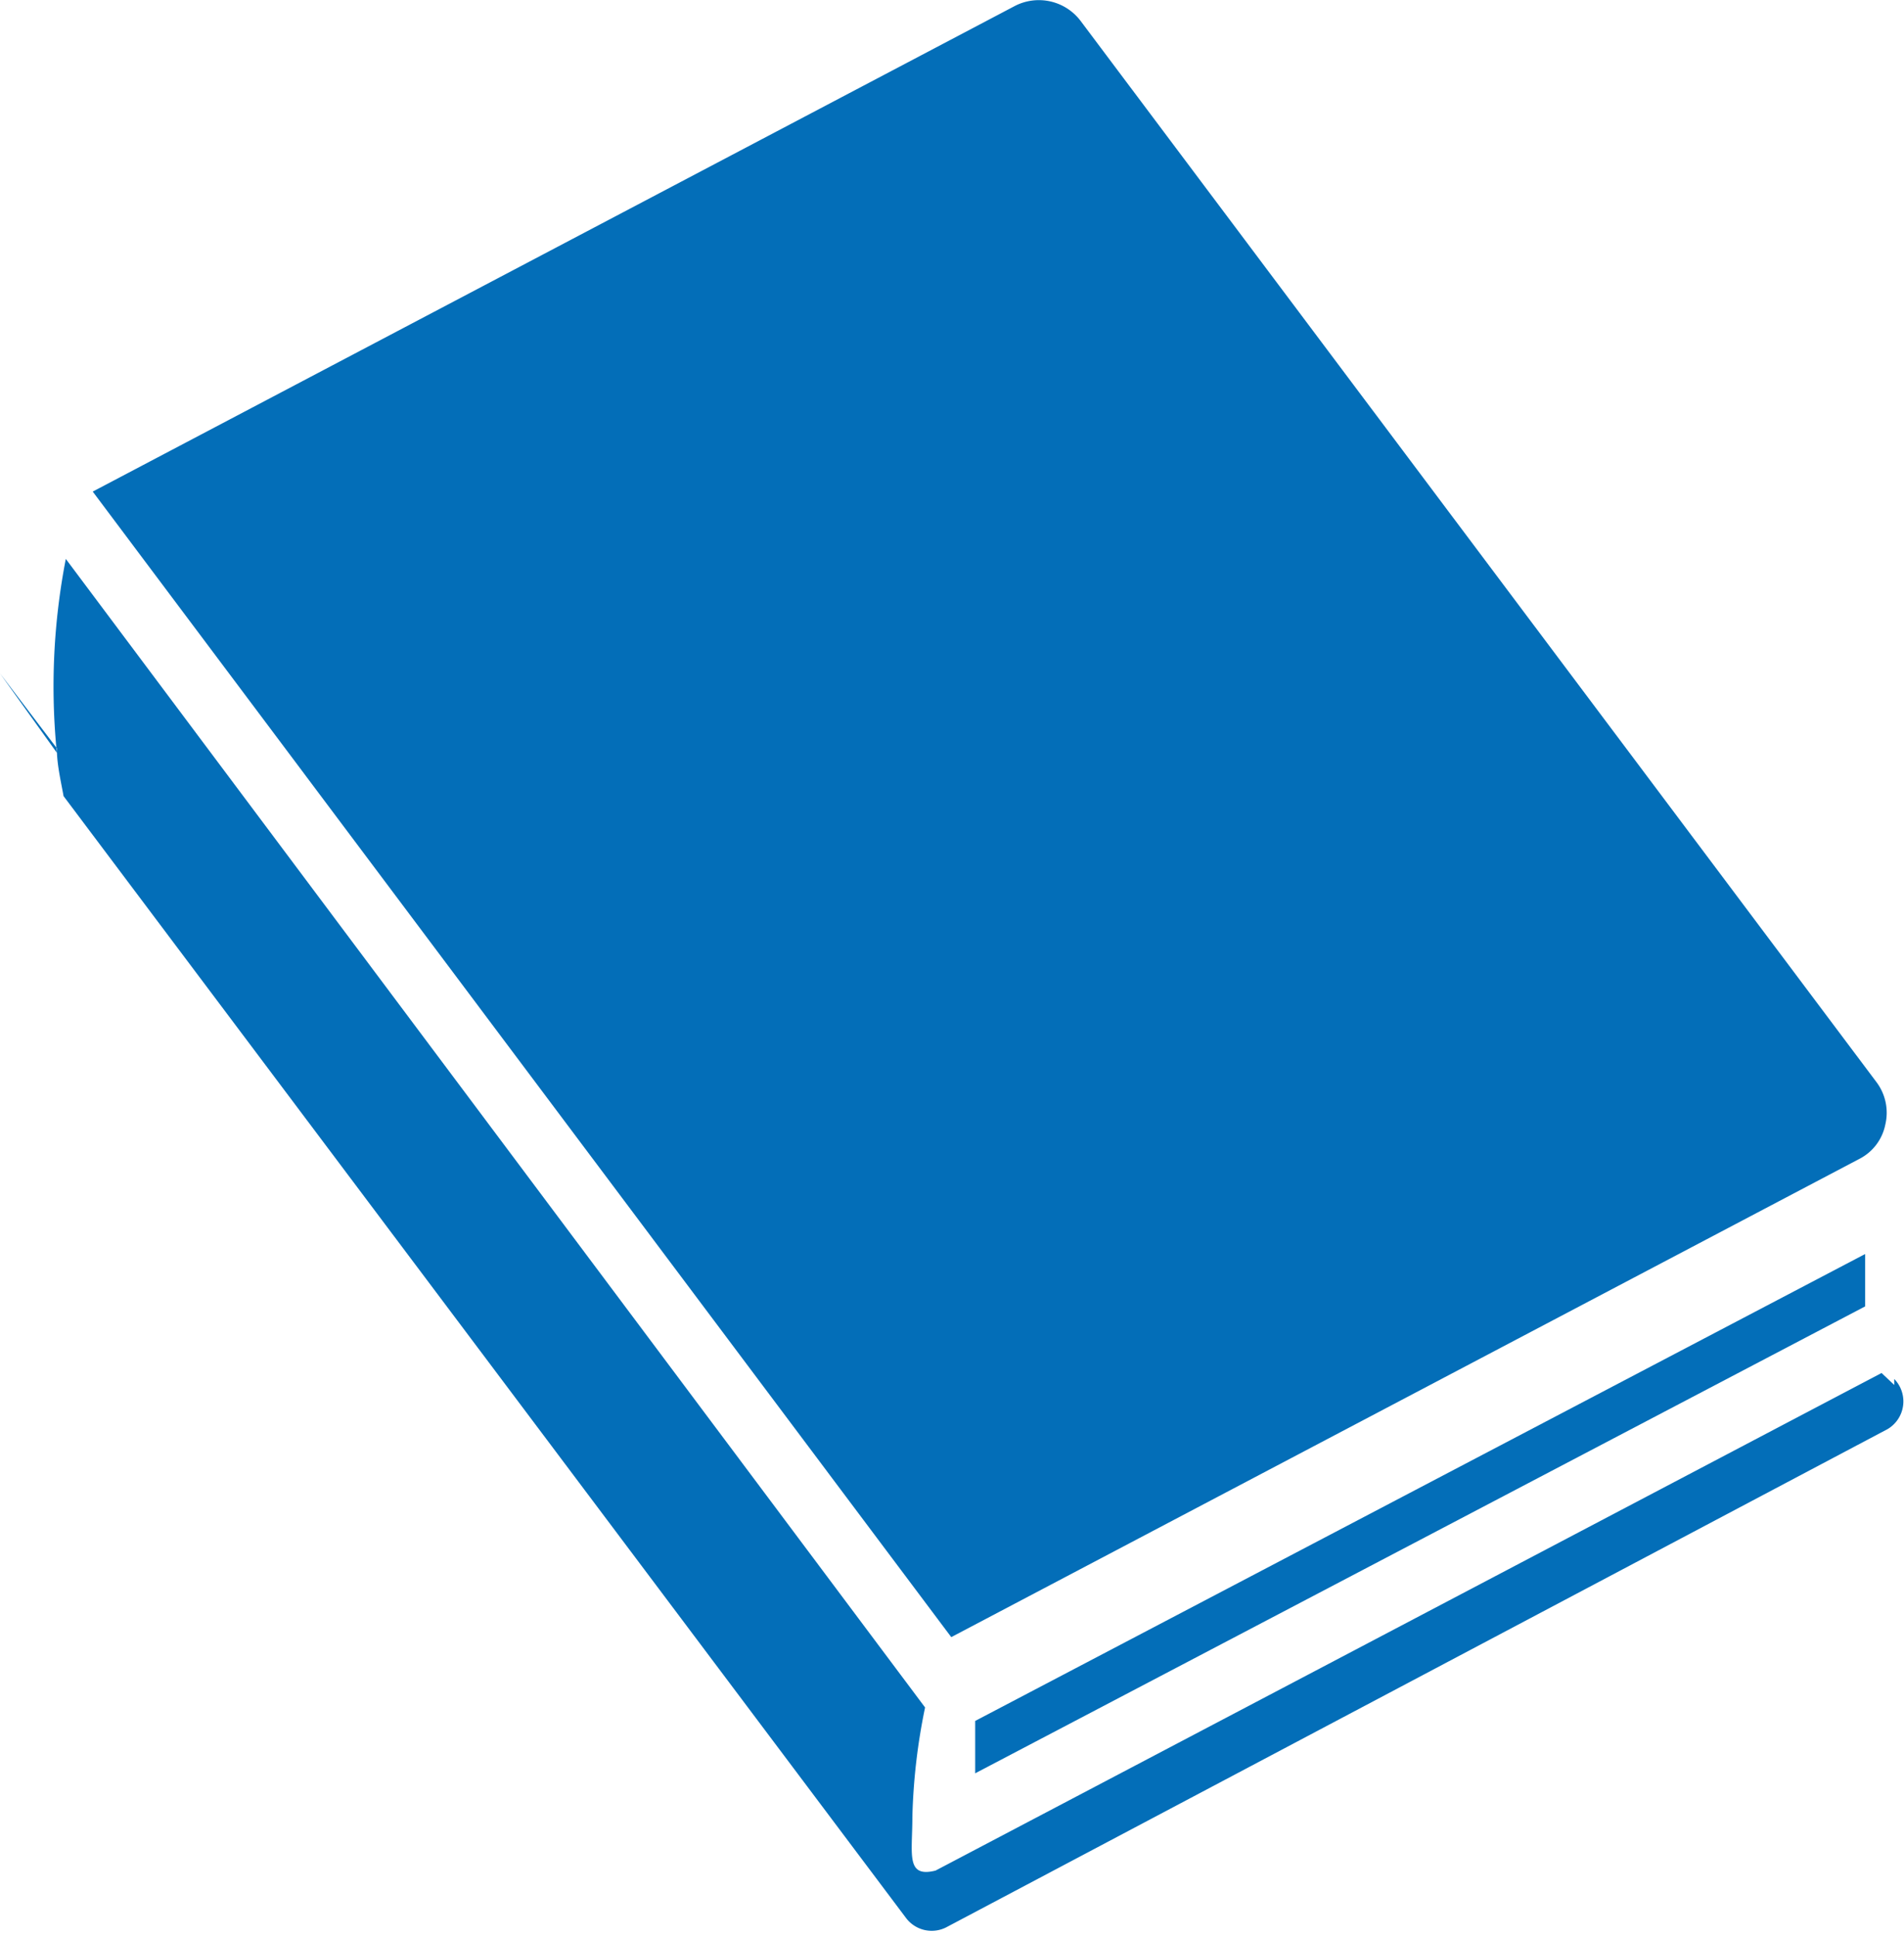
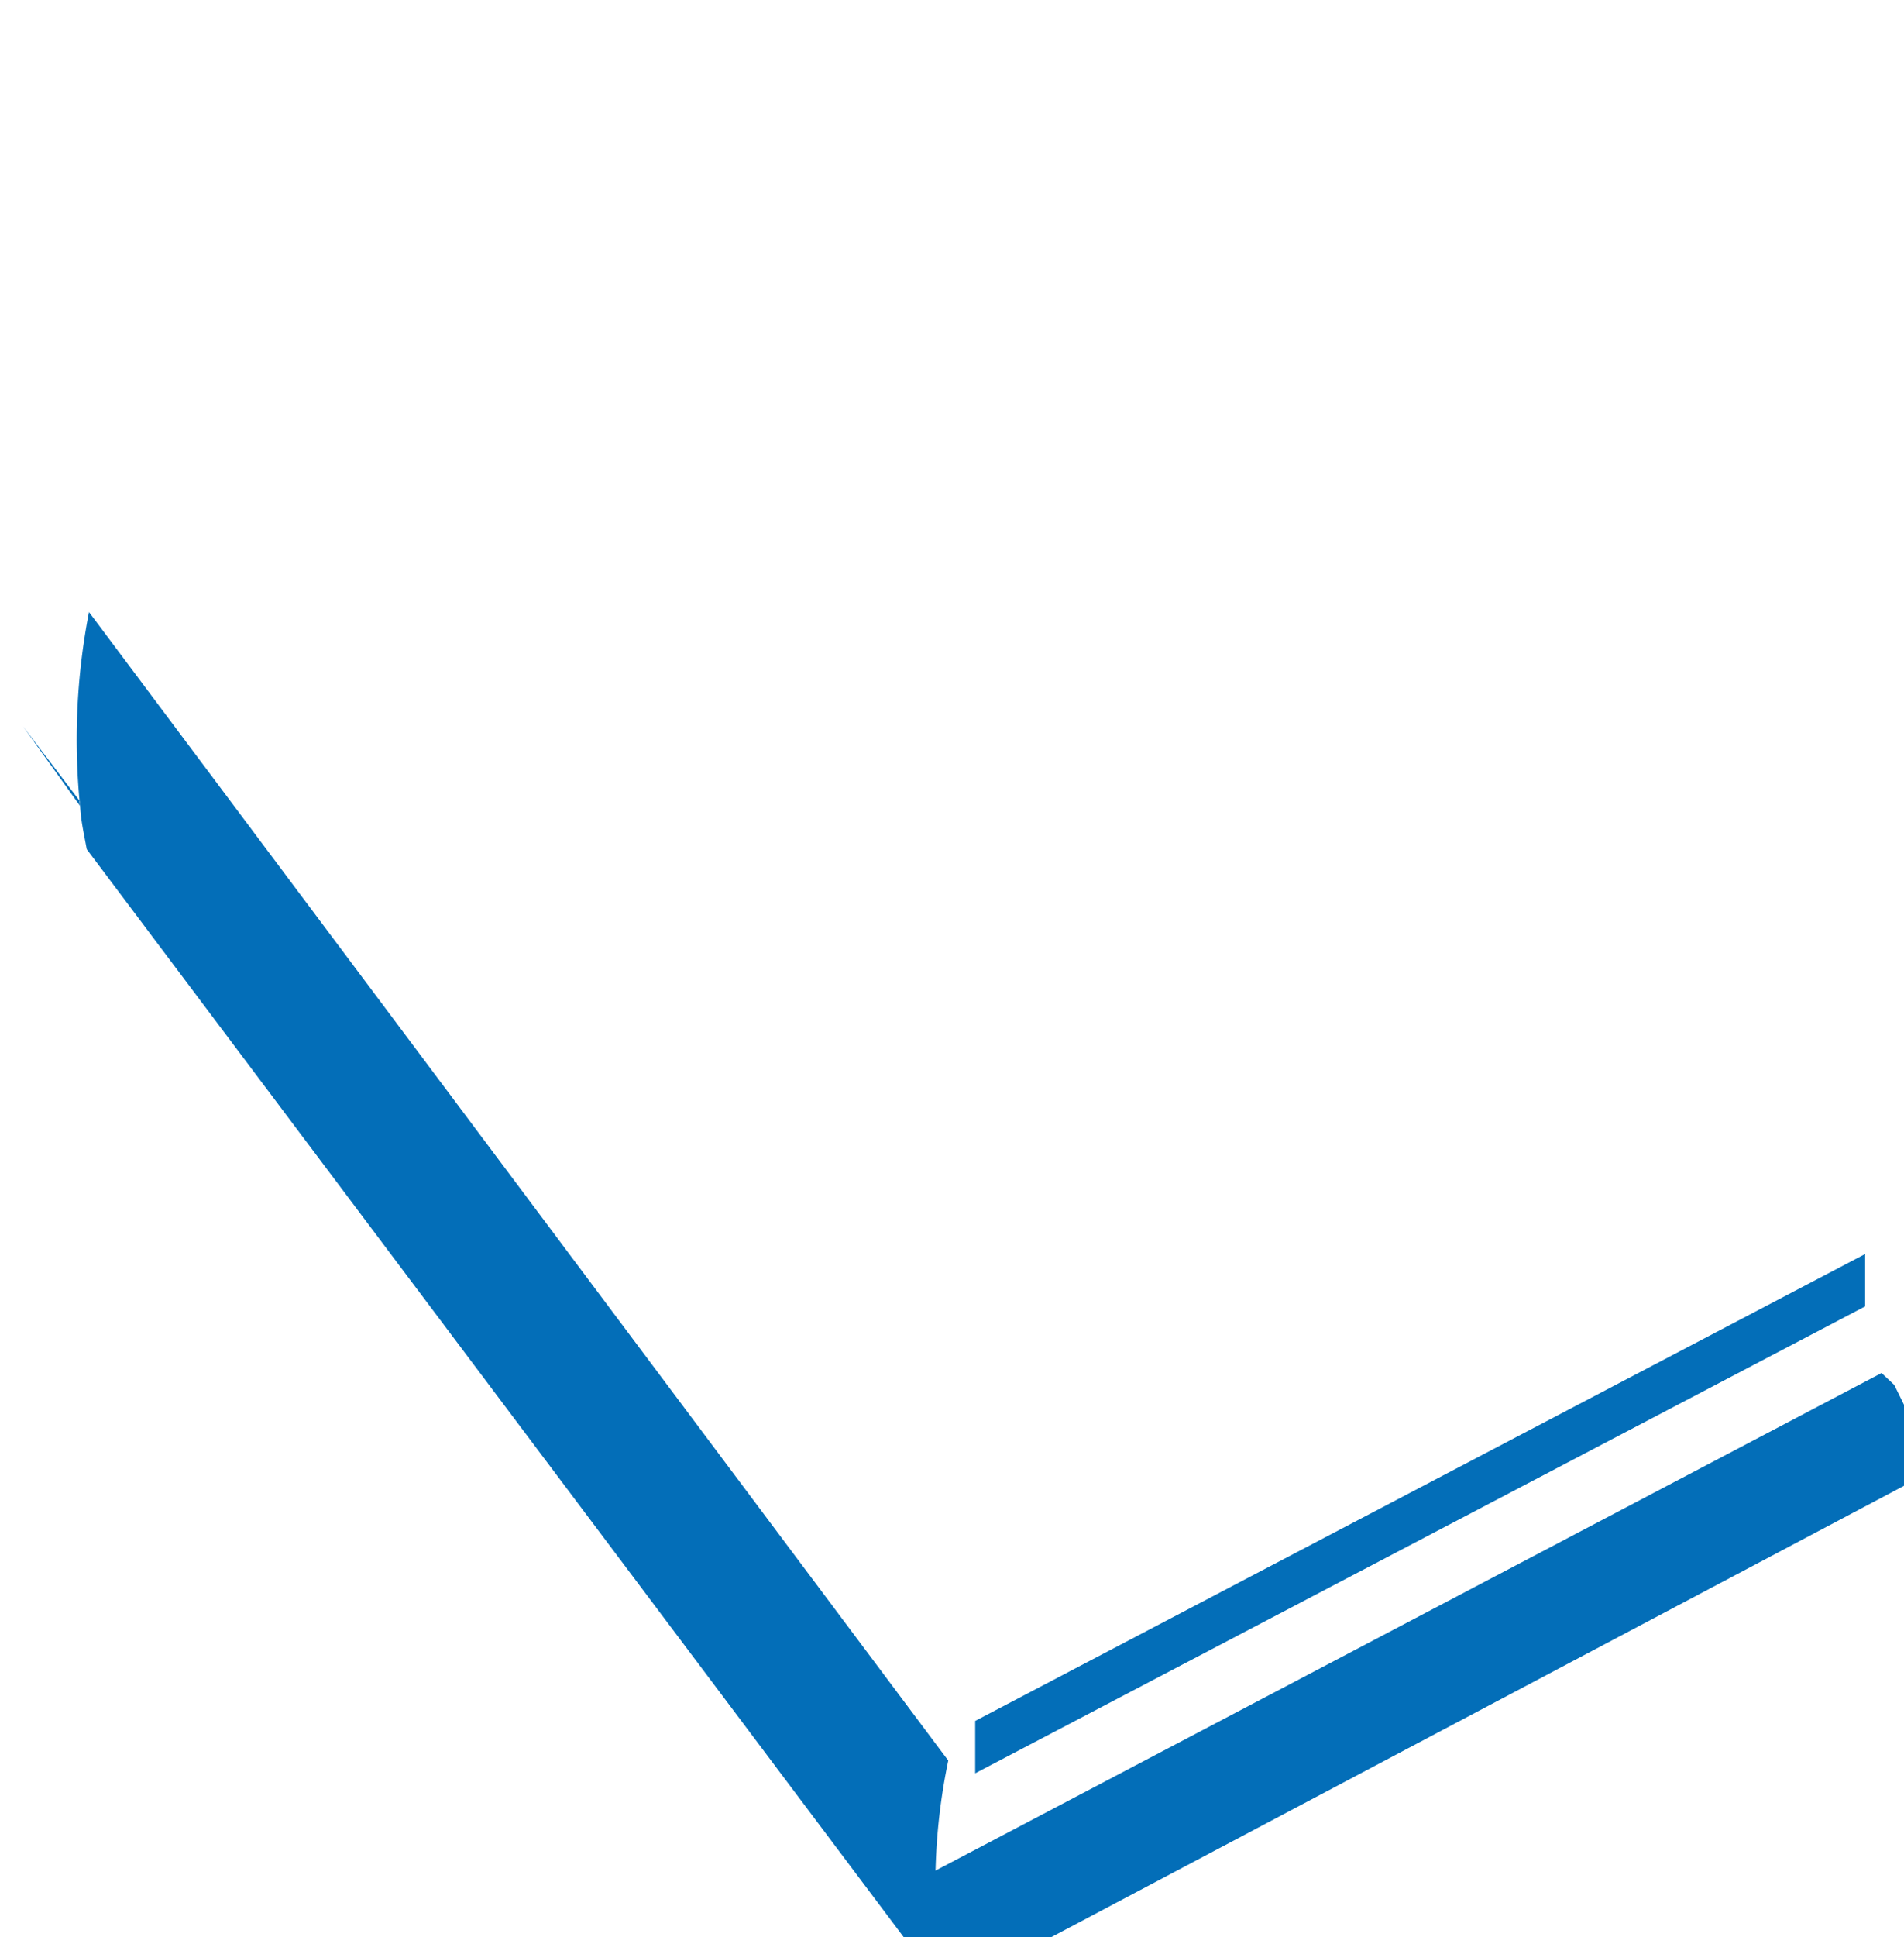
<svg xmlns="http://www.w3.org/2000/svg" viewBox="0 0 25.46 25.89">
  <g fill="#036eb8">
-     <path d="m24.86 15.49a.66.66 0 0 0 .35-.46.68.68 0 0 0 -.12-.57l-10.64-14.18a.7.7 0 0 0 -.88-.2l-12.33 6.49 11.48 15.31z" />
-     <path d="m25.33 18.51-.17-.16-12.65 6.65c-.4.1-.31-.22-.31-.71a8.13 8.13 0 0 1 .17-1.47l-11.49-15.35a8.92 8.92 0 0 0 -.12 2.59l-.76-1.06.76 1c0 .21.05.42.09.64l11.27 15a.43.43 0 0 0 .53.12l12.59-6.66a.43.43 0 0 0 .09-.67z" />
+     <path d="m25.33 18.51-.17-.16-12.65 6.65a8.13 8.13 0 0 1 .17-1.47l-11.49-15.35a8.92 8.92 0 0 0 -.12 2.59l-.76-1.06.76 1c0 .21.05.42.09.64l11.27 15a.43.43 0 0 0 .53.12l12.59-6.66a.43.43 0 0 0 .09-.67z" />
    <path d="m13.04 23.7 11.9-6.24v-.7l-11.9 6.24z" />
  </g>
</svg>